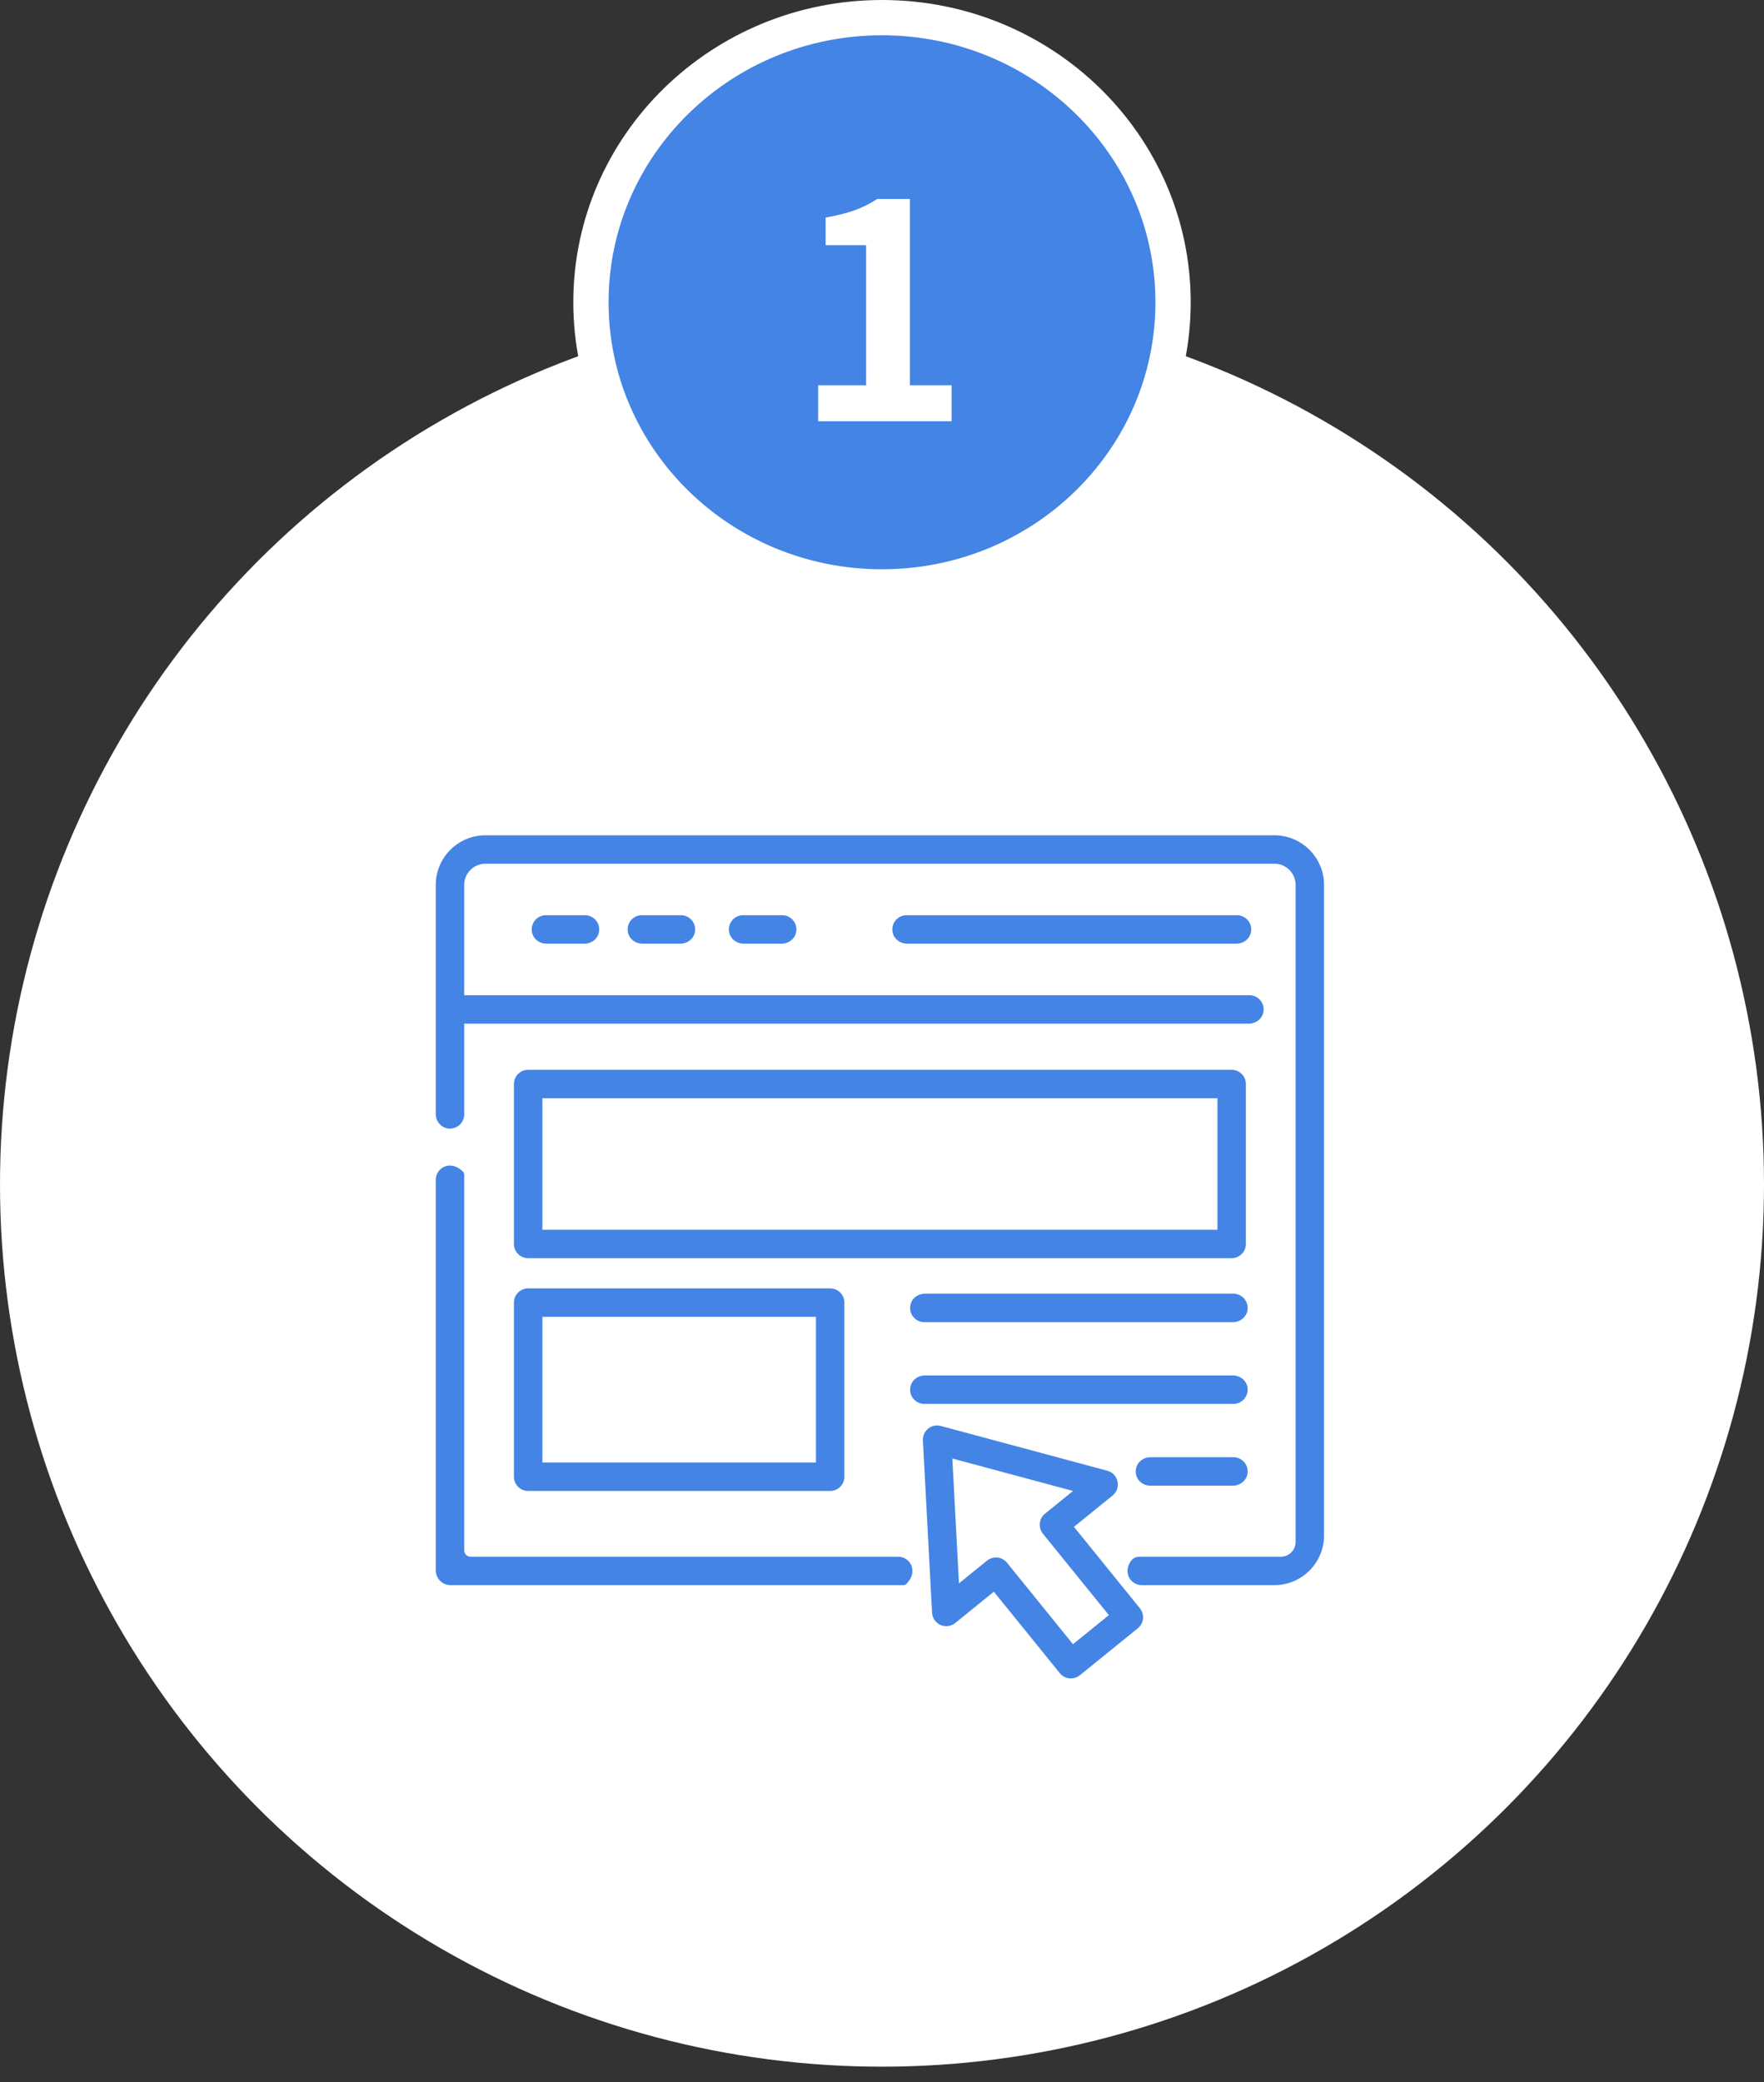
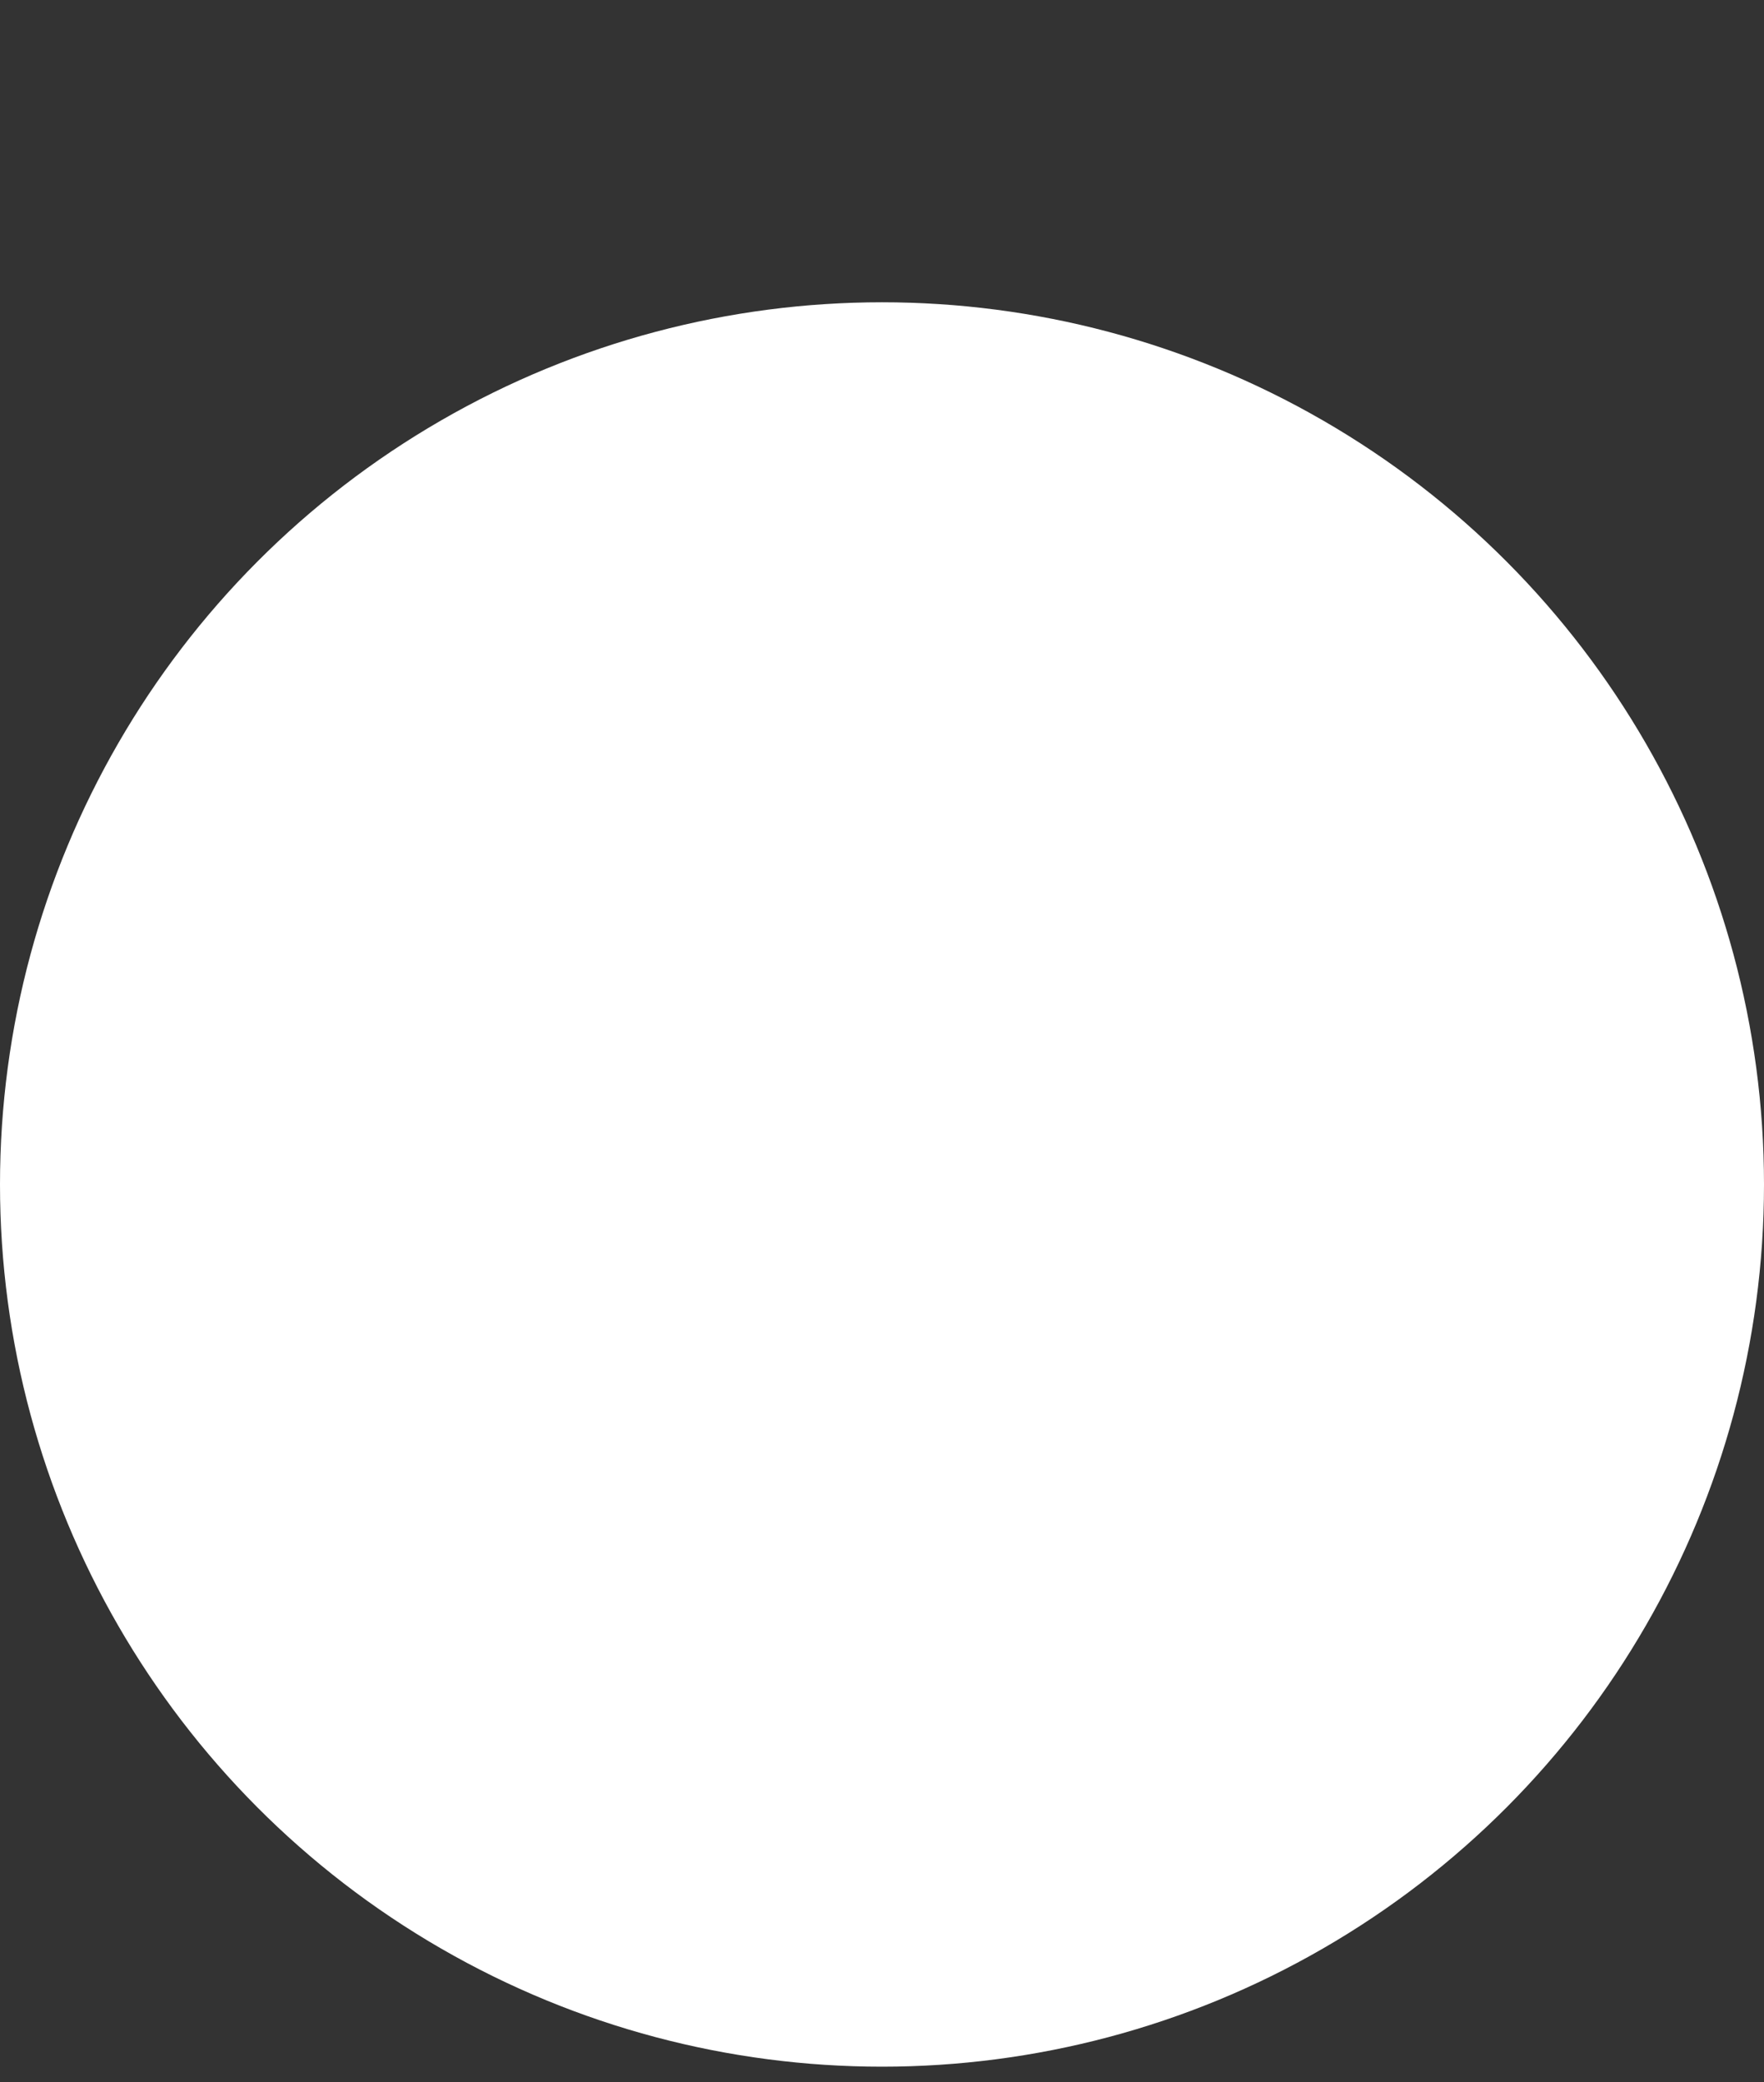
<svg xmlns="http://www.w3.org/2000/svg" width="100" height="118" viewBox="0 0 100 118" fill="none">
  <rect x="0" y="0" width="100" height="118" fill="#333333" stroke="none" />
  <circle cx="50" cy="67.132" r="50" fill="white" />
-   <path d="M52.399 79.567C51.915 79.567 51.53 79.14 51.602 78.642C51.66 78.243 52.02 77.956 52.424 77.956H69.898C70.302 77.956 70.663 78.243 70.72 78.642C70.792 79.14 70.407 79.567 69.923 79.567H52.399ZM29.94 73.021H47.061C47.506 73.021 47.867 73.382 47.867 73.827V83.697C47.867 84.142 47.506 84.502 47.061 84.502H29.94C29.495 84.502 29.134 84.142 29.134 83.697V73.827C29.134 73.382 29.495 73.021 29.94 73.021ZM30.746 82.891H46.256V74.633H30.746V82.891ZM50.92 88.229H26.674C26.476 88.229 26.314 88.068 26.314 87.869V66.576C26.314 66.513 26.292 66.451 26.248 66.406C25.549 65.7 24.703 66.184 24.703 66.865V89C24.703 89.464 25.079 89.84 25.543 89.84H51.209C51.272 89.84 51.334 89.818 51.379 89.773C52.085 89.075 51.601 88.229 50.92 88.229ZM69.923 73.323H52.424C52.02 73.323 51.66 73.61 51.602 74.009C51.53 74.507 51.915 74.935 52.399 74.935H69.898C70.302 74.935 70.663 74.648 70.72 74.249C70.792 73.751 70.407 73.323 69.923 73.323ZM70.628 61.439V70.503C70.628 70.948 70.267 71.309 69.822 71.309H29.94C29.495 71.309 29.134 70.948 29.134 70.503V61.439C29.134 60.994 29.495 60.633 29.94 60.633H69.822C70.267 60.633 70.628 60.994 70.628 61.439ZM69.017 62.245H30.746V69.698H69.017V62.245ZM69.923 82.589H65.215C64.811 82.589 64.45 82.875 64.392 83.275C64.321 83.773 64.705 84.2 65.19 84.2H69.898C70.302 84.2 70.663 83.914 70.72 83.514C70.792 83.016 70.407 82.589 69.923 82.589ZM36.386 51.871C35.901 51.871 35.517 52.299 35.589 52.797C35.646 53.197 36.007 53.483 36.411 53.483H38.576C38.98 53.483 39.341 53.197 39.398 52.797C39.47 52.299 39.086 51.871 38.602 51.871H36.386ZM30.947 51.871C30.463 51.871 30.079 52.299 30.15 52.797C30.208 53.197 30.569 53.483 30.973 53.483H33.138C33.542 53.483 33.903 53.197 33.96 52.797C34.032 52.299 33.647 51.871 33.163 51.871H30.947ZM42.126 51.871C41.642 51.871 41.258 52.299 41.329 52.797C41.387 53.197 41.748 53.483 42.152 53.483H44.317C44.721 53.483 45.082 53.197 45.139 52.797C45.211 52.299 44.826 51.871 44.342 51.871H42.126ZM51.392 51.871C50.908 51.871 50.523 52.299 50.595 52.797C50.652 53.197 51.013 53.483 51.417 53.483H70.099C70.503 53.483 70.864 53.197 70.922 52.797C70.993 52.299 70.609 51.871 70.124 51.871H51.392ZM64.62 91.153C64.9 91.498 64.847 92.006 64.501 92.286L61.214 94.948C61.07 95.064 60.891 95.127 60.707 95.127C60.679 95.127 60.651 95.126 60.623 95.123C60.41 95.101 60.215 94.995 60.081 94.829L56.341 90.211L54.15 91.986C53.914 92.176 53.592 92.219 53.315 92.096C53.039 91.972 52.854 91.705 52.838 91.402L52.319 81.638C52.305 81.381 52.416 81.132 52.616 80.97C52.817 80.807 53.083 80.75 53.332 80.818L62.775 83.356C63.067 83.434 63.291 83.671 63.353 83.967C63.416 84.263 63.308 84.569 63.072 84.76L60.881 86.535L64.62 91.153ZM62.861 91.54L59.121 86.923C58.842 86.577 58.895 86.07 59.241 85.79L60.831 84.502L53.987 82.662L54.363 89.739L55.953 88.451C56.097 88.335 56.277 88.272 56.46 88.272C56.488 88.272 56.517 88.273 56.545 88.276C56.757 88.299 56.952 88.404 57.087 88.571L60.826 93.188L62.861 91.54ZM72.24 47.34H27.523C25.966 47.34 24.703 48.602 24.703 50.159L24.703 63.135C24.703 63.539 24.99 63.9 25.389 63.957C25.887 64.029 26.314 63.644 26.314 63.16V58.015H70.804C71.208 58.015 71.569 57.729 71.627 57.329C71.698 56.831 71.314 56.404 70.829 56.404H26.314V50.159C26.314 49.492 26.856 48.951 27.523 48.951H72.24C72.907 48.951 73.448 49.492 73.448 50.159V87.389C73.448 87.853 73.072 88.229 72.608 88.229H64.587C64.401 88.229 64.225 88.318 64.116 88.468C63.639 89.126 64.098 89.84 64.724 89.84H72.24C73.797 89.84 75.059 88.578 75.059 87.02V50.159C75.059 48.602 73.797 47.34 72.24 47.34Z" fill="#4384E5" />
-   <path d="M50 1C59.133 1 66.5 8.242 66.5 17.132C66.5 26.021 59.133 33.264 50 33.264C40.867 33.264 33.5 26.021 33.5 17.132C33.5 8.242 40.867 1 50 1Z" fill="#4384E5" stroke="white" stroke-width="2" />
-   <path d="M46.38 23.874V21.834H49.1V13.895H46.805V12.331C47.44 12.217 47.984 12.082 48.437 11.923C48.902 11.753 49.333 11.537 49.729 11.277H51.582V21.834H53.945V23.874H46.38Z" fill="white" />
</svg>